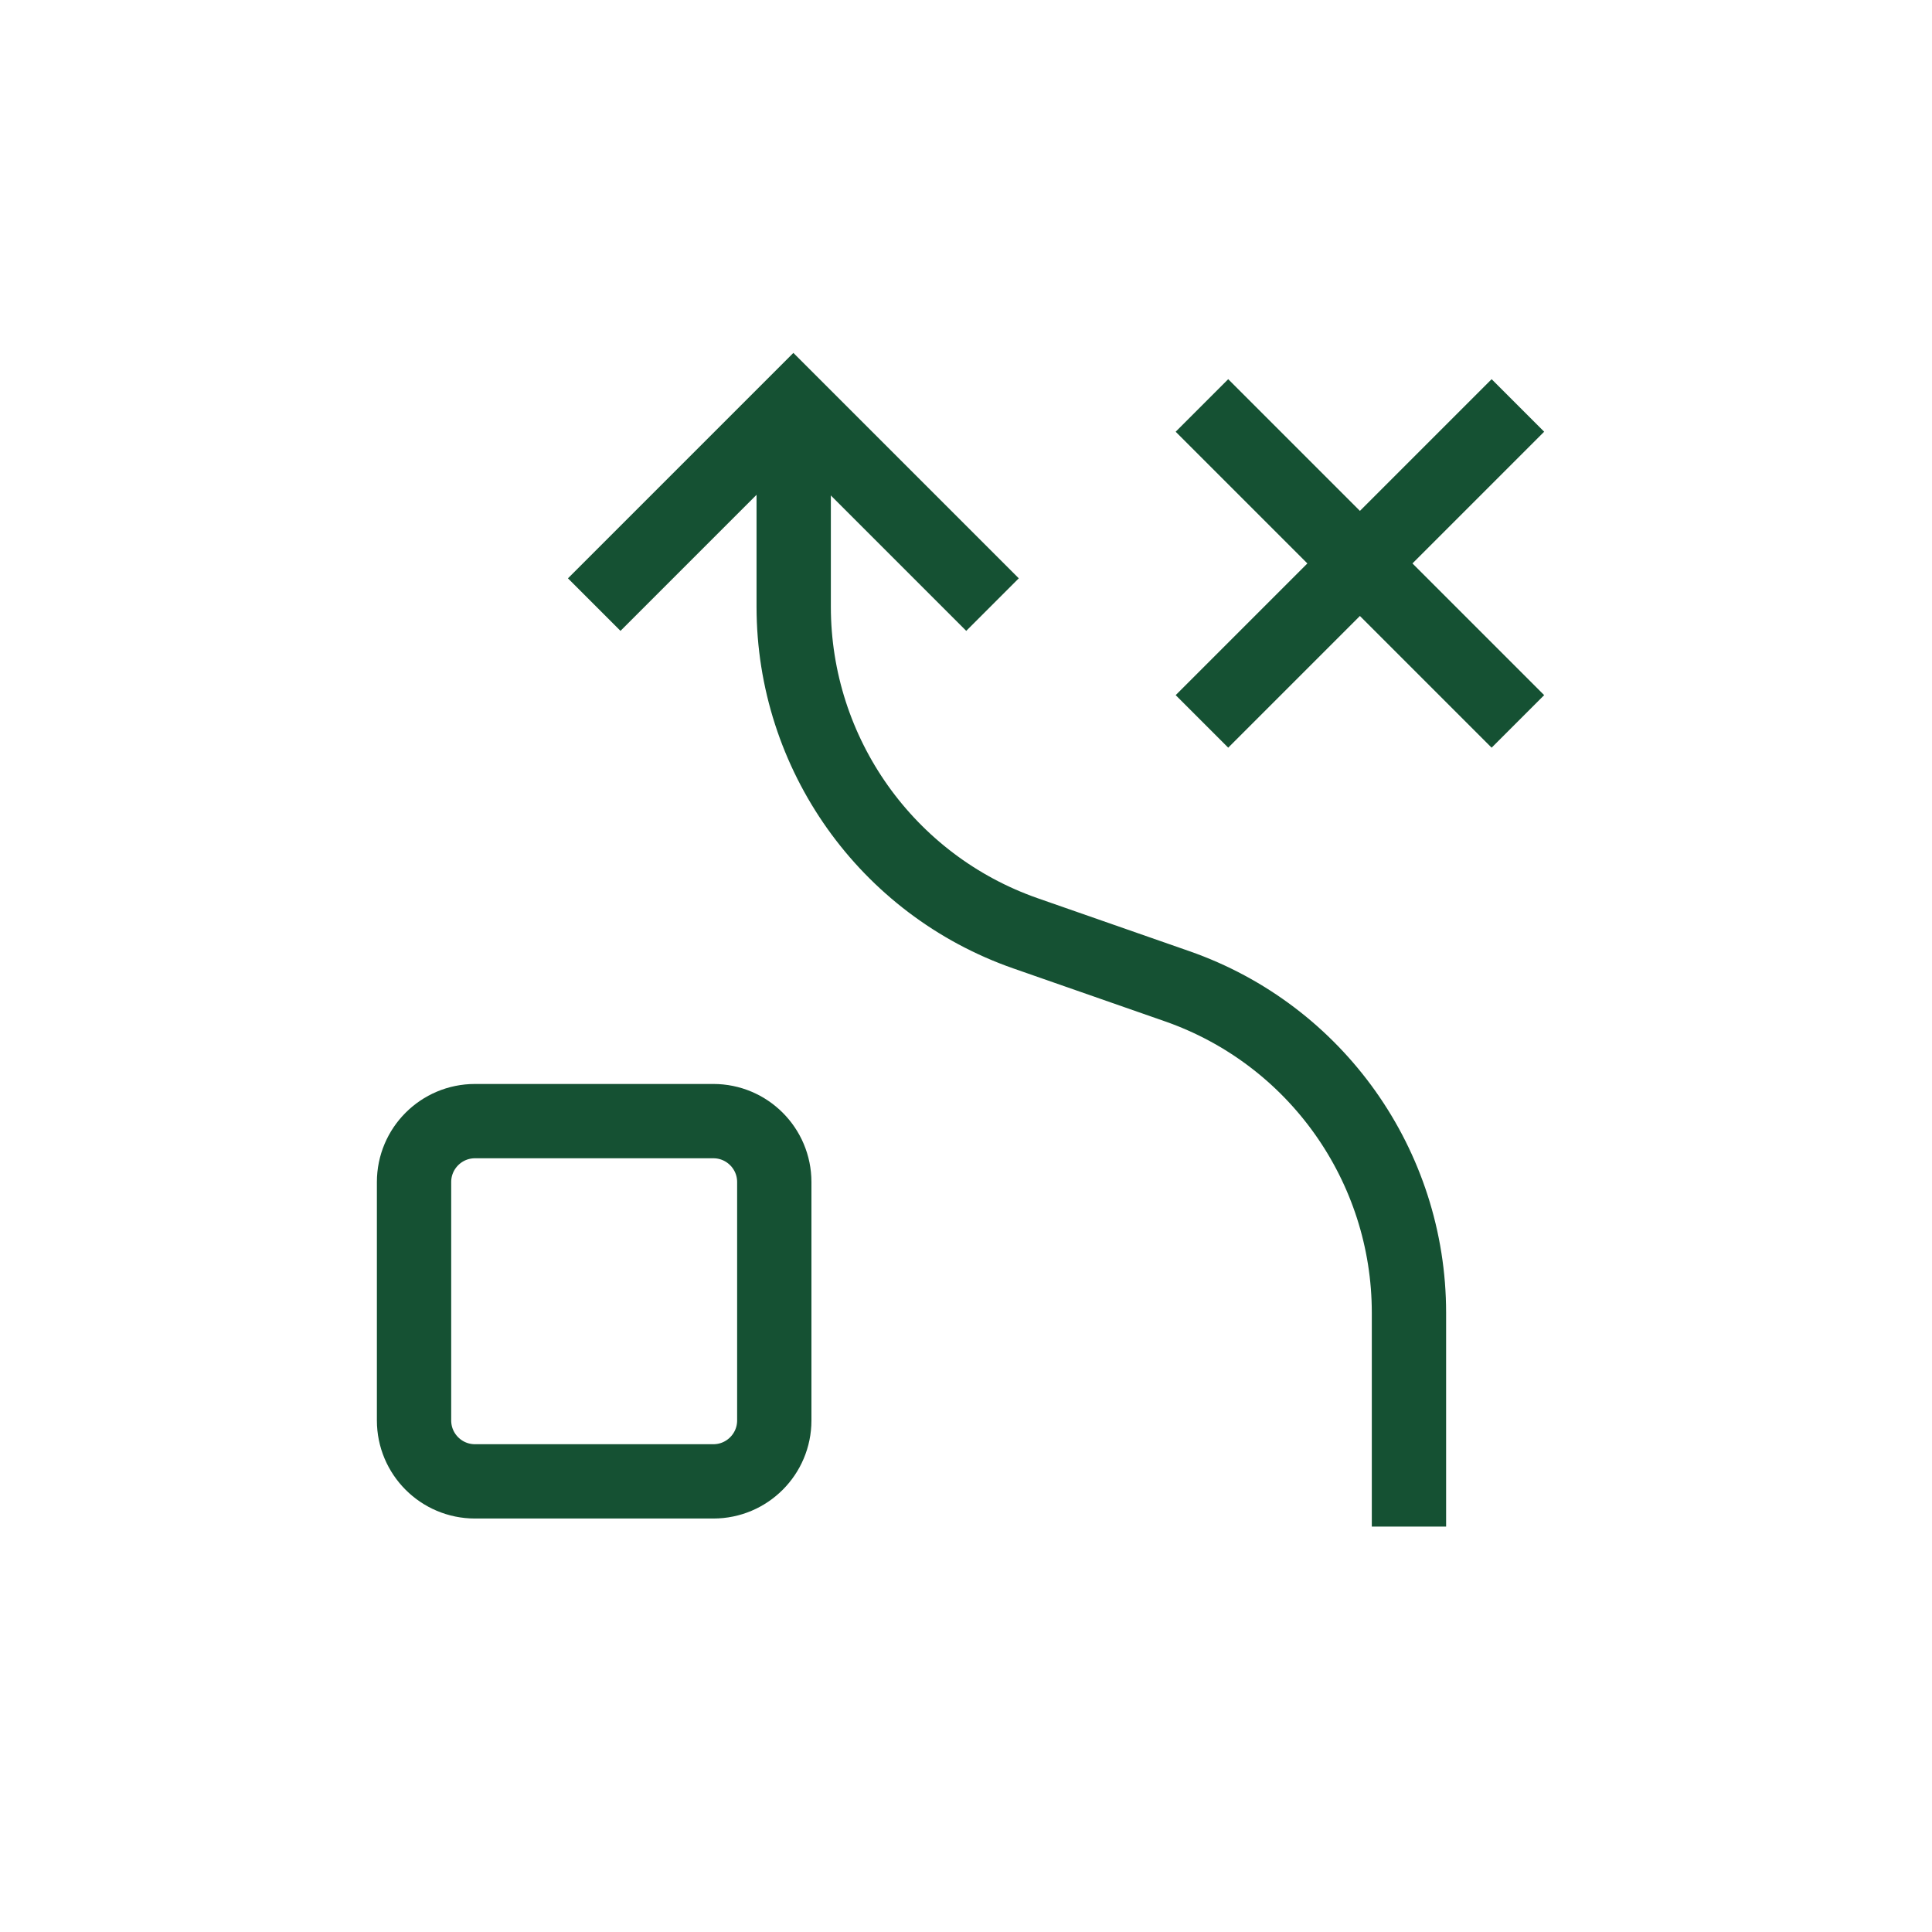
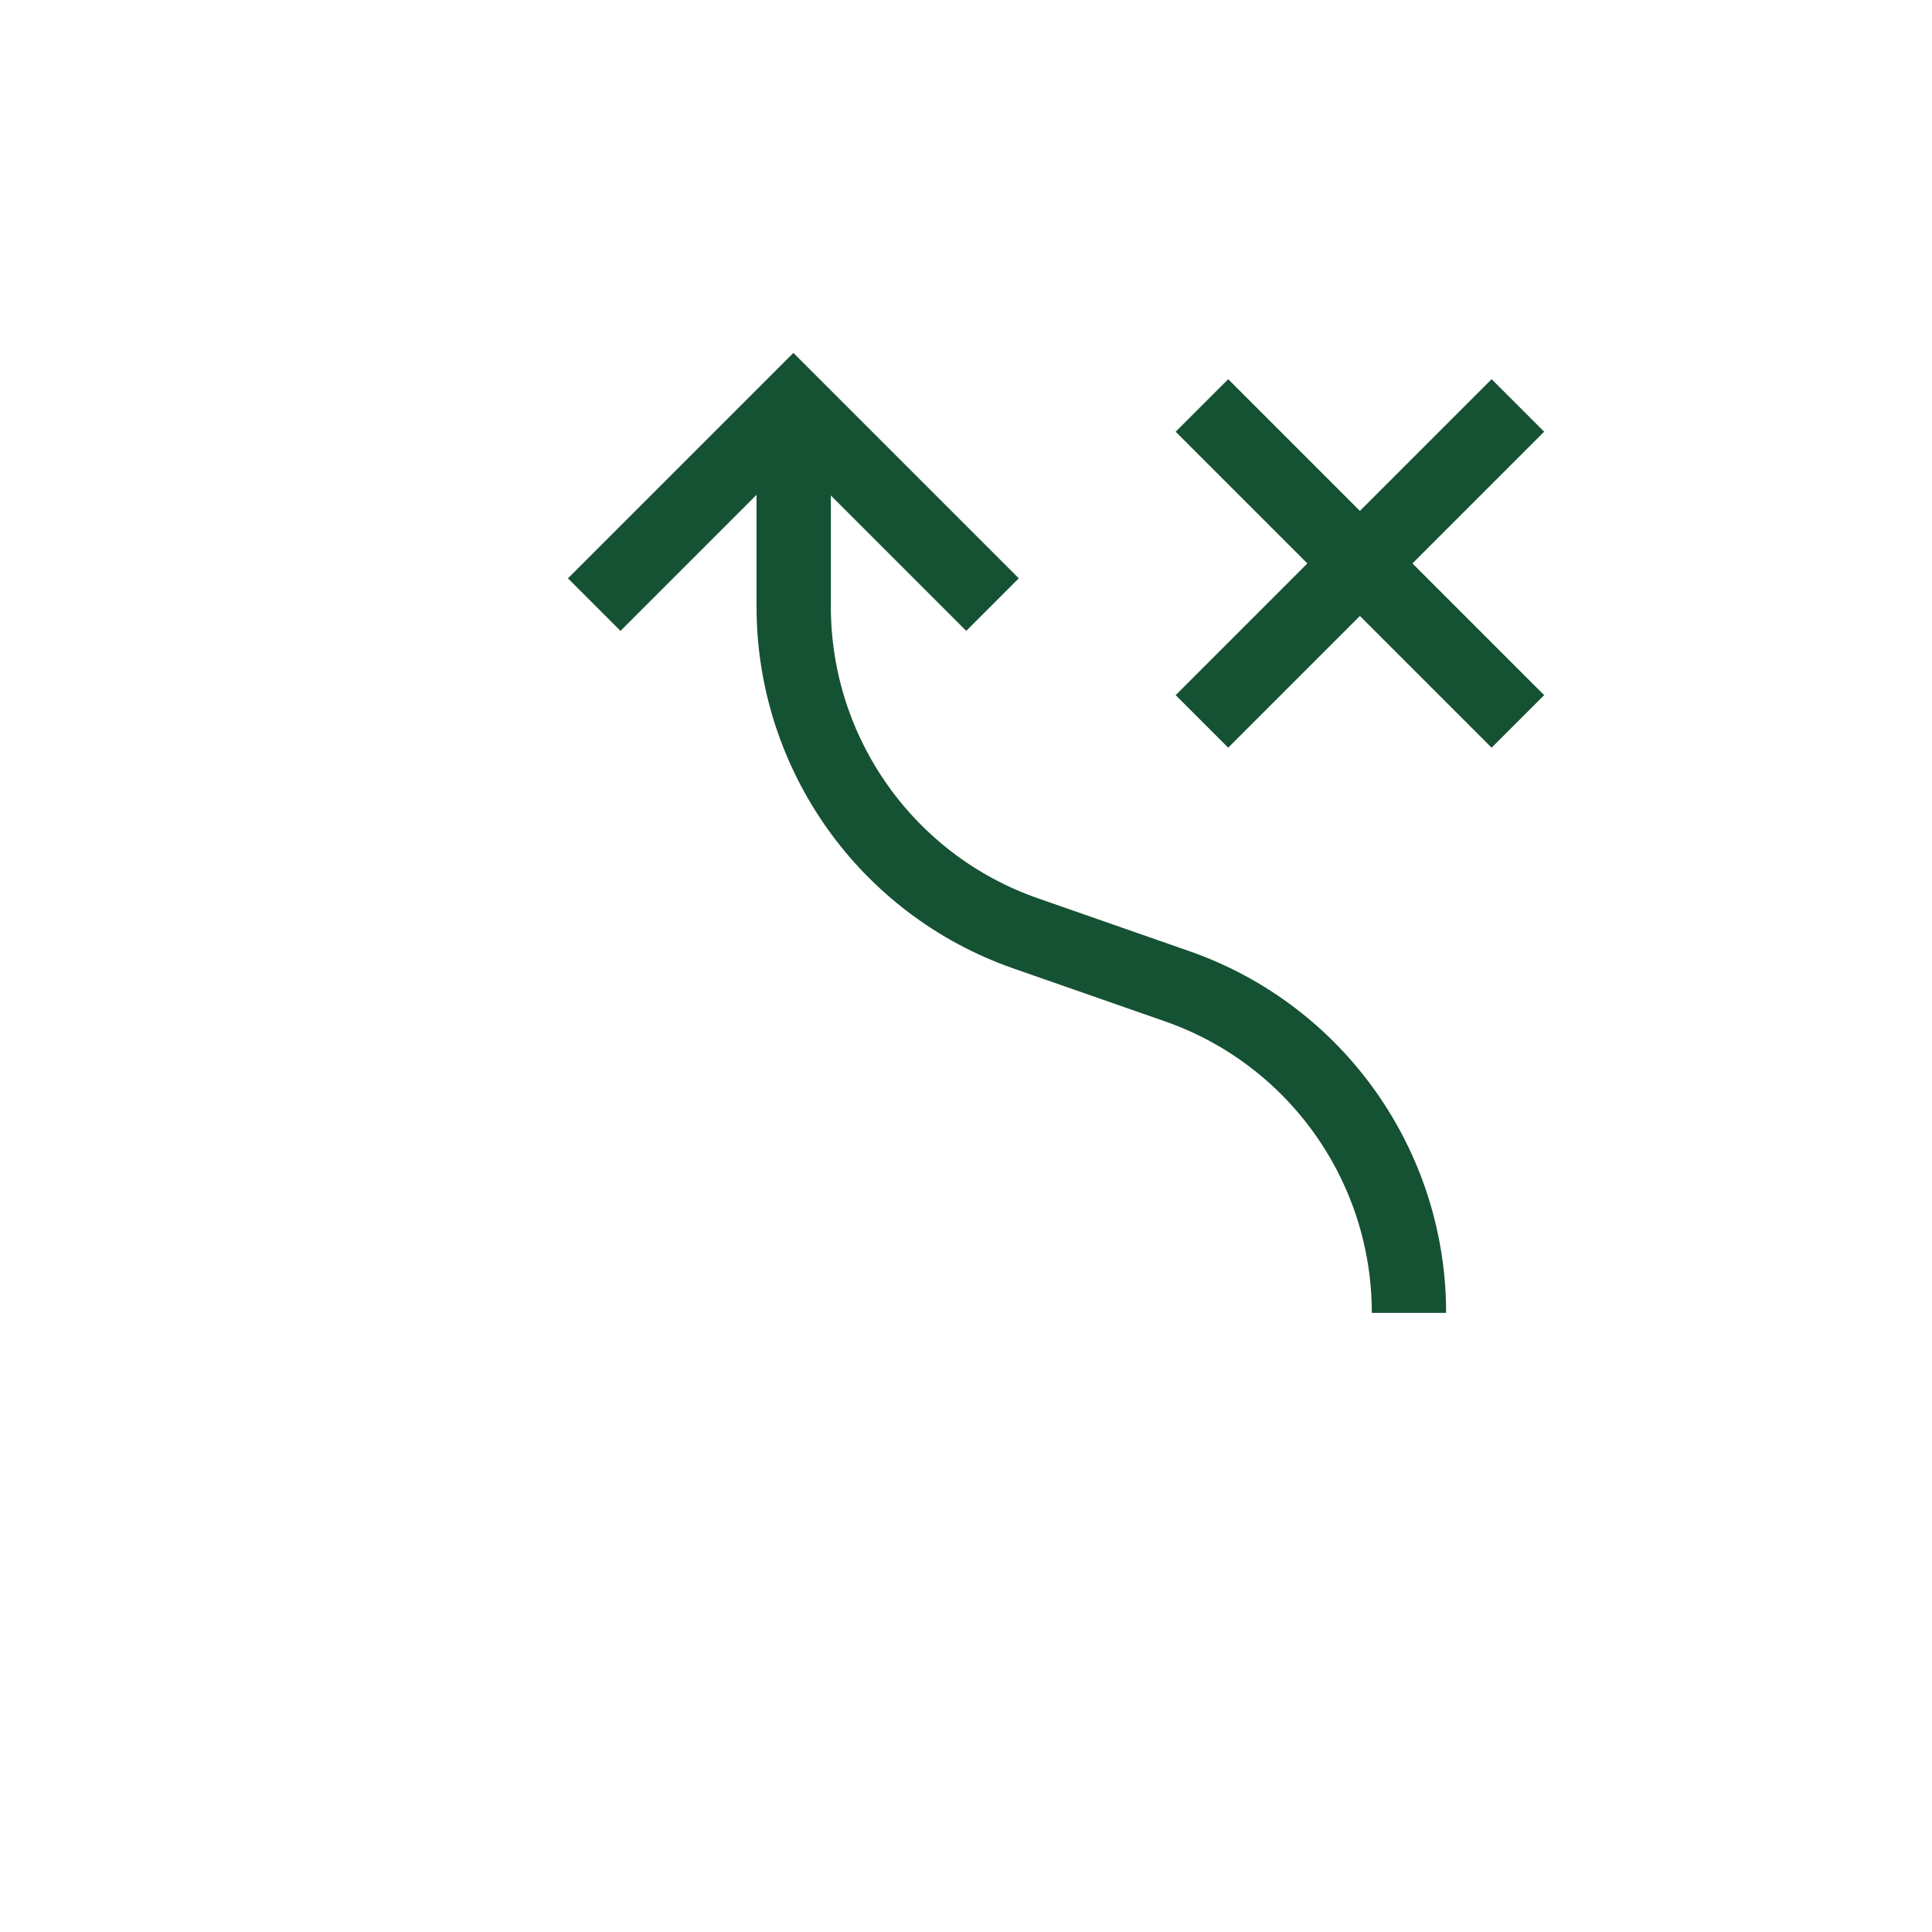
<svg xmlns="http://www.w3.org/2000/svg" width="65" height="65" viewBox="0 0 65 65" fill="none">
  <path d="M51.068 13.641L40.438 24.271" stroke="#155133" stroke-width="2.5" stroke-miterlimit="10" />
  <path d="M40.438 13.641L51.068 24.271" stroke="#155133" stroke-width="2.5" stroke-miterlimit="10" />
-   <path d="M26.703 13.641V20.411C26.703 25.361 29.833 29.771 34.503 31.401L39.603 33.181C44.273 34.811 47.403 39.221 47.403 44.171V51.361" stroke="#155133" stroke-width="2.5" stroke-miterlimit="10" />
+   <path d="M26.703 13.641V20.411C26.703 25.361 29.833 29.771 34.503 31.401L39.603 33.181C44.273 34.811 47.403 39.221 47.403 44.171" stroke="#155133" stroke-width="2.5" stroke-miterlimit="10" />
  <path d="M19.992 20.341L26.692 13.641L33.392 20.341" stroke="#155133" stroke-width="2.5" stroke-miterlimit="10" />
-   <path d="M24 37.719H15.98C14.848 37.719 13.93 38.637 13.93 39.769V47.789C13.93 48.921 14.848 49.839 15.98 49.839H24C25.132 49.839 26.05 48.921 26.05 47.789V39.769C26.05 38.637 25.132 37.719 24 37.719Z" stroke="#155133" stroke-width="2.5" stroke-miterlimit="10" />
</svg>